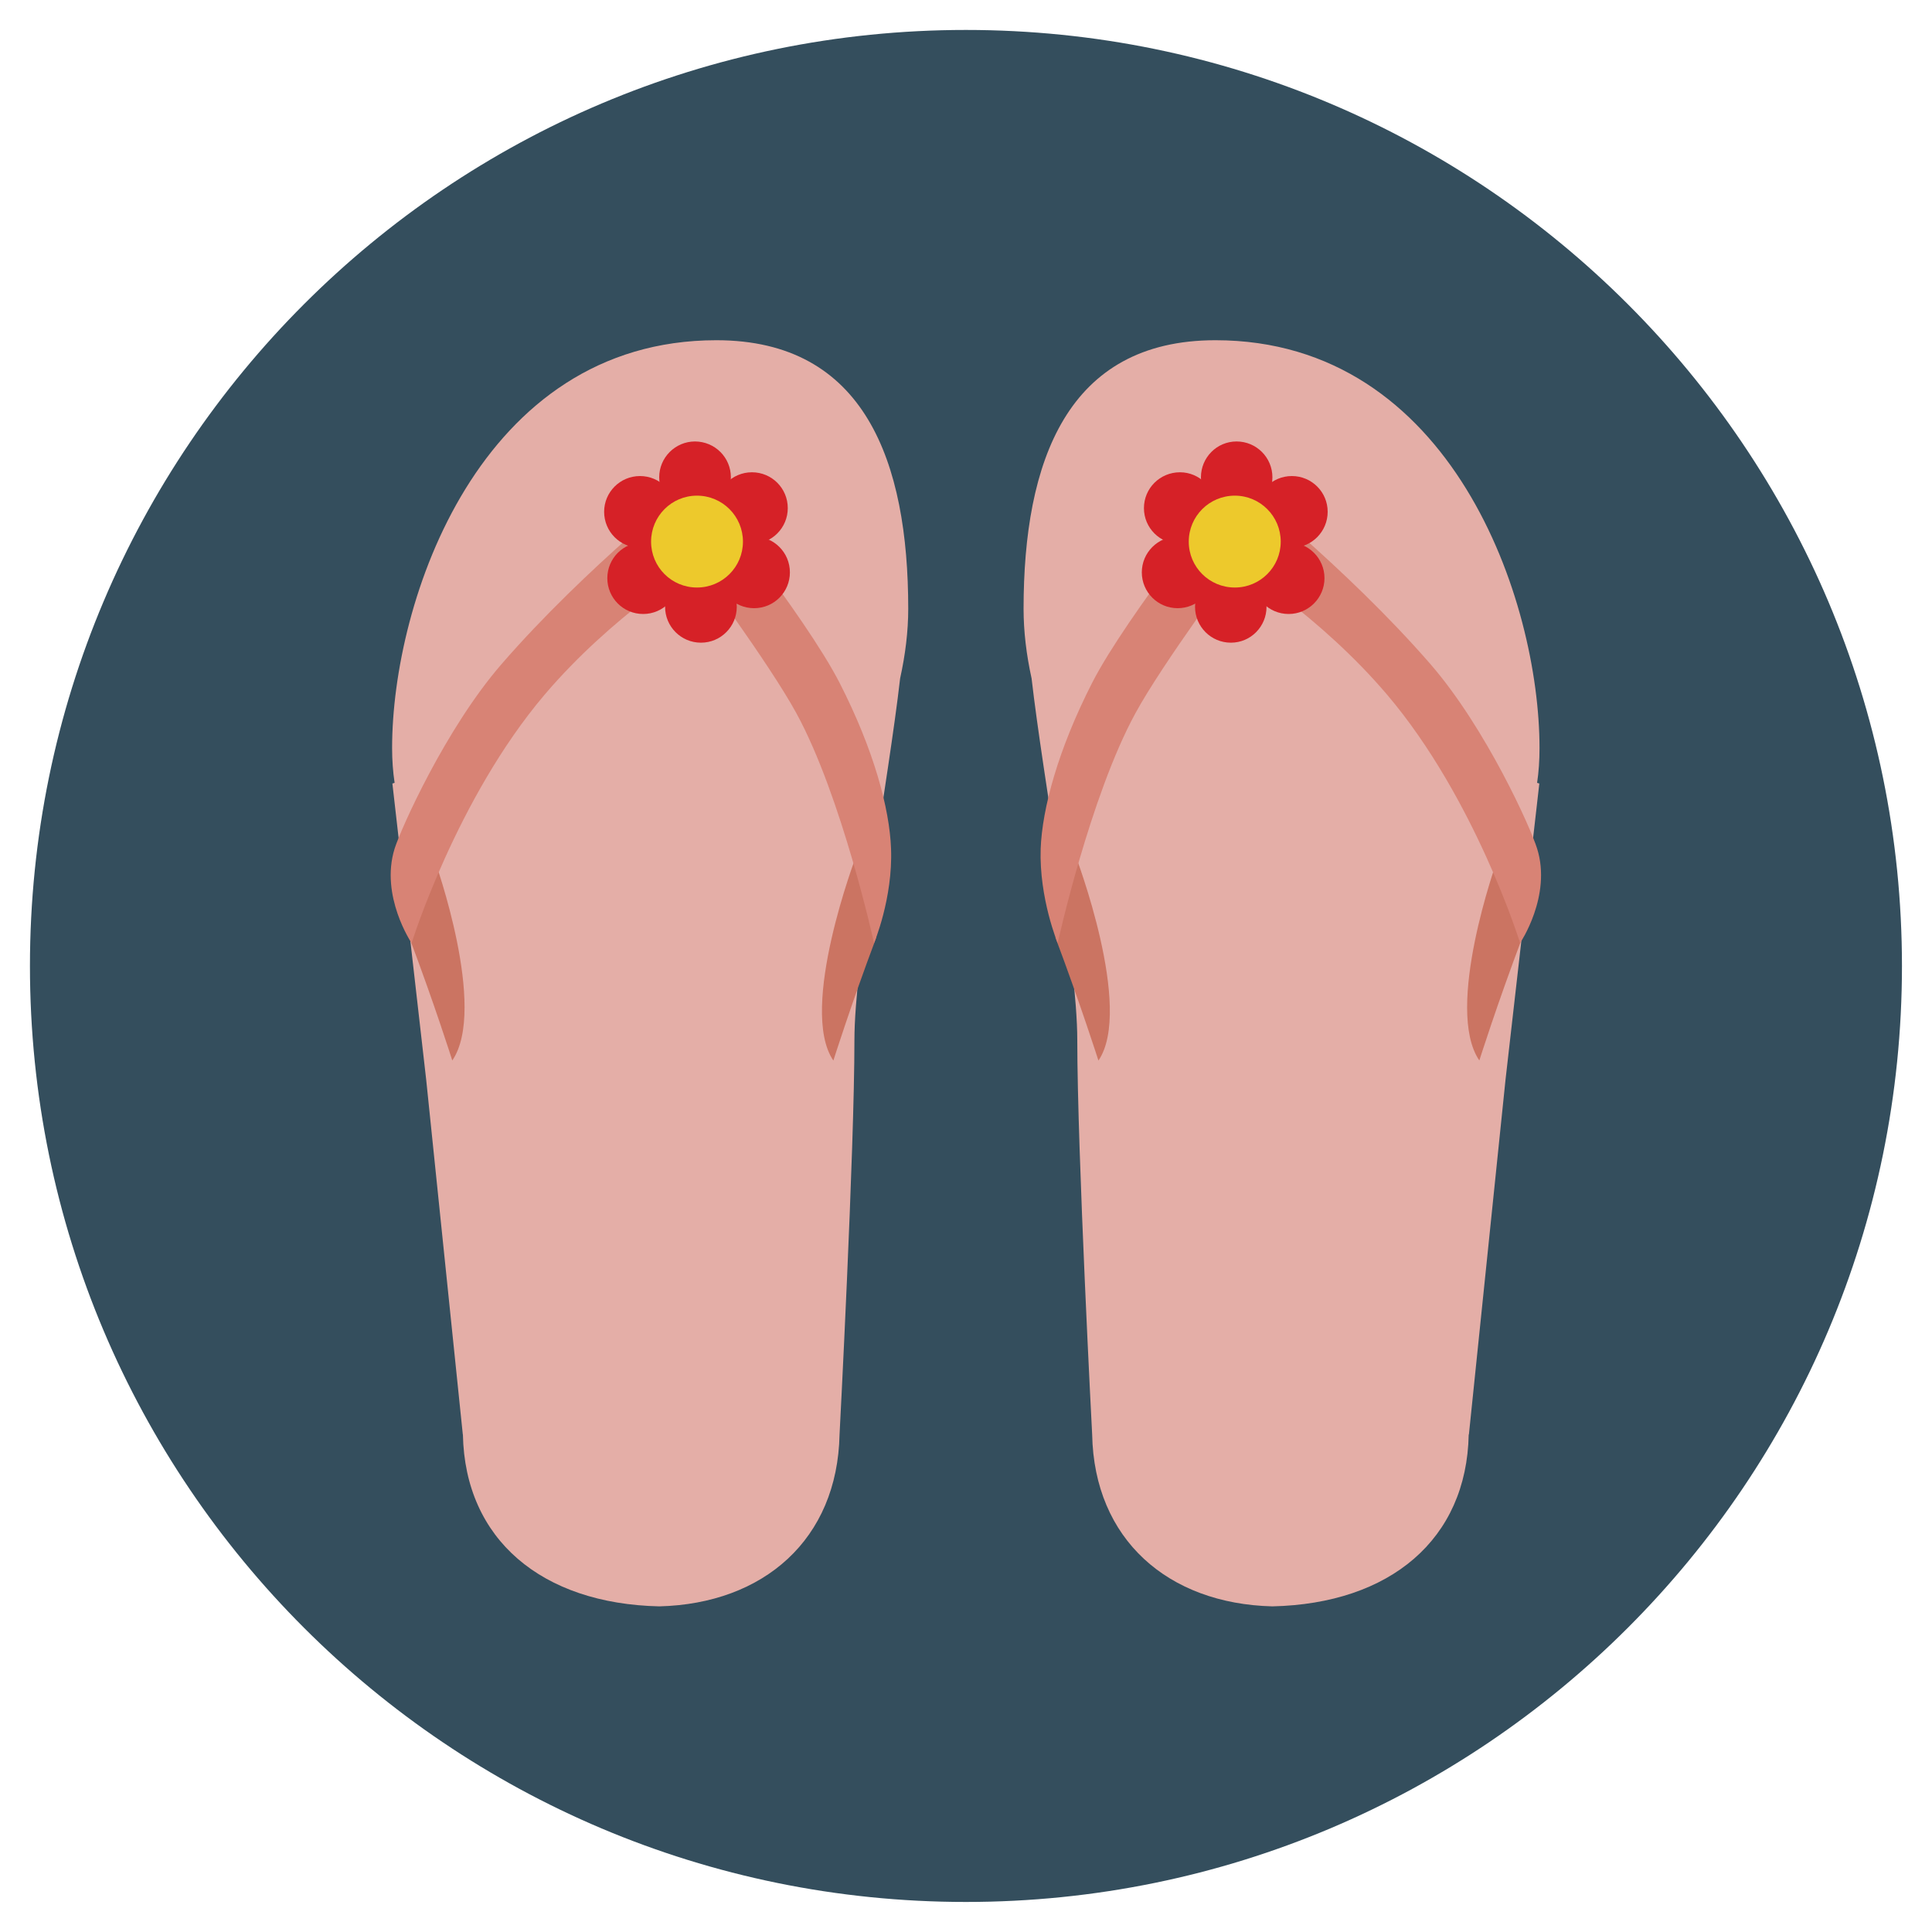
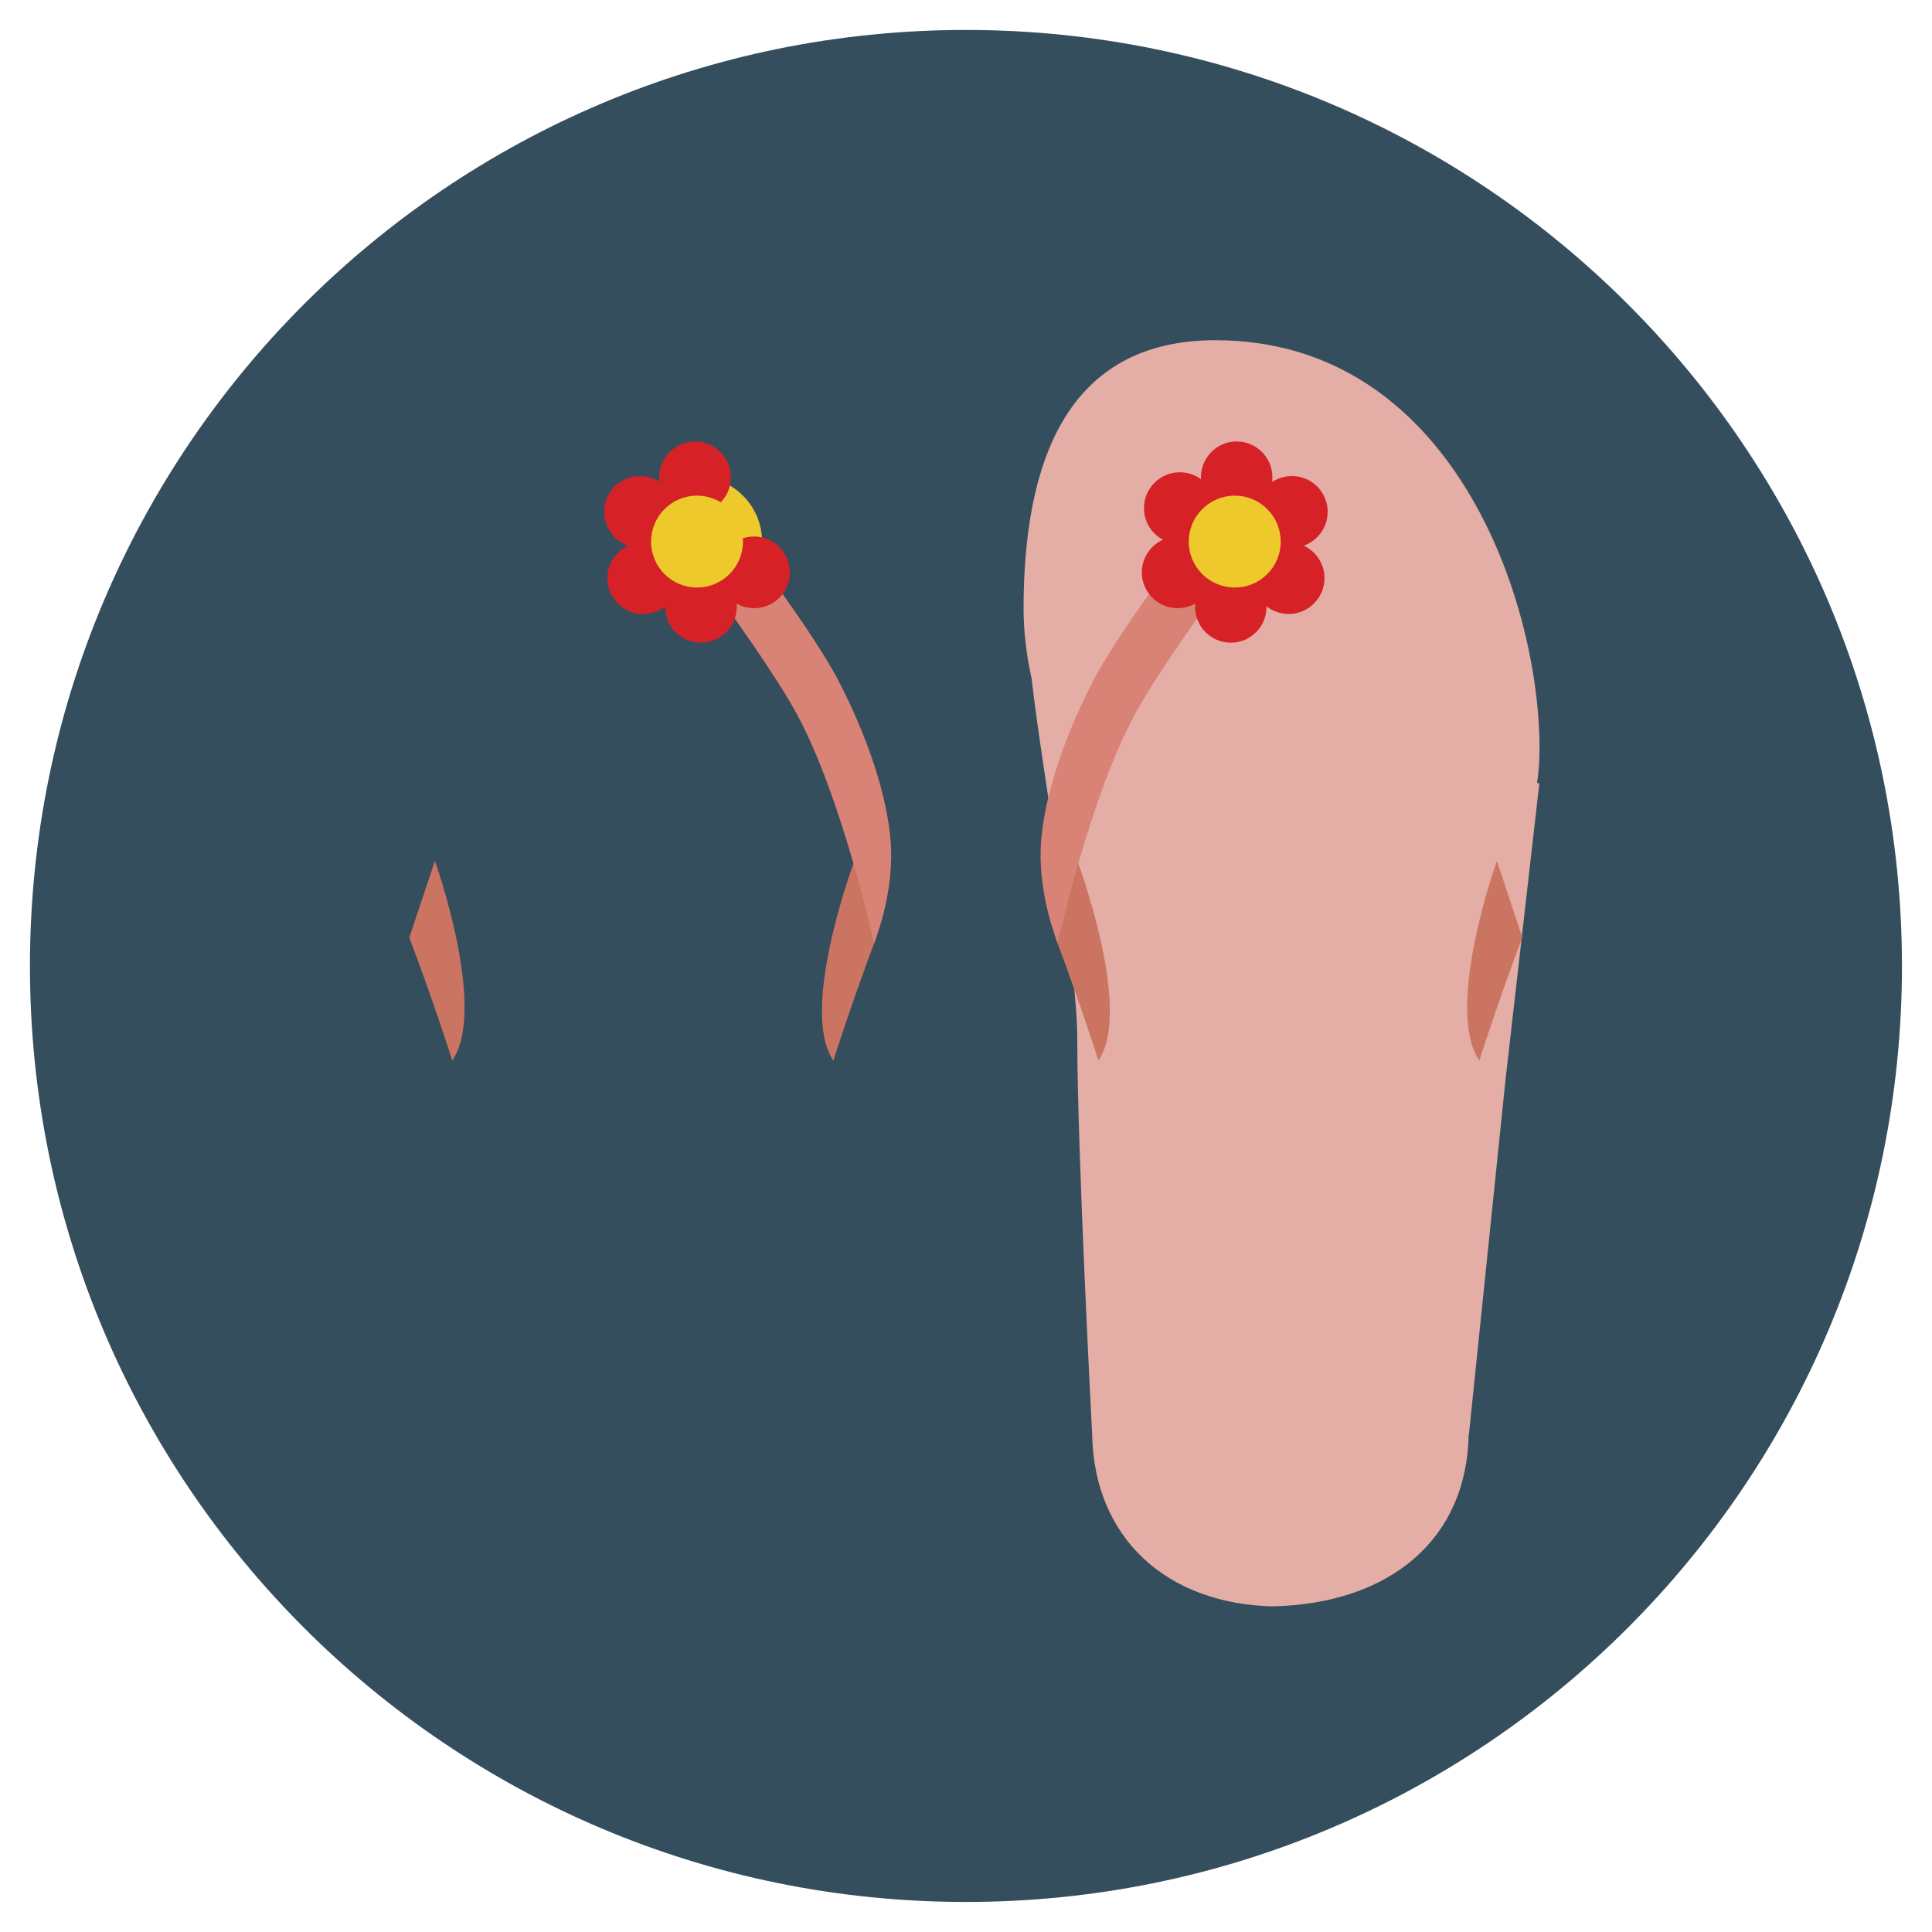
<svg xmlns="http://www.w3.org/2000/svg" version="1.1" id="Layer_1" x="0px" y="0px" width="20px" height="20px" viewBox="0 0 20 20" enable-background="new 0 0 20 20" xml:space="preserve">
  <g>
    <path fill="#344E5D" d="M0.31,10c0-5.352,4.338-9.69,9.689-9.69c5.35,0,9.69,4.338,9.69,9.69c0,5.351-4.338,9.689-9.69,9.689   S0.31,15.352,0.31,10z" />
-     <path fill="#E4AEA7" d="M9.402,6.302c0-1.523-0.45-2.78-1.986-2.78c-2.452,0-3.357,2.698-3.357,4.222   c0,0.127,0.009,0.247,0.026,0.36L4.062,8.111l0.35,3.067l0.379,3.672h0.001c0.021,1.086,0.815,1.752,2.033,1.779   c1.081-0.027,1.844-0.693,1.866-1.779c0,0,0.154-2.93,0.154-4.084c0-0.813,0.354-2.702,0.473-3.743   C9.372,6.778,9.402,6.536,9.402,6.302z" />
    <path fill="#CB7462" d="M8.865,8.855c0,0-0.605,1.586-0.238,2.124c0,0,0.184-0.583,0.444-1.273L8.865,8.855z" />
    <path fill="#D88375" d="M7.202,5.842c0,0,0.76,1.024,1.042,1.541c0.471,0.862,0.804,2.38,0.804,2.38s0.196-0.464,0.176-0.978   C9.209,8.372,9.047,7.764,8.691,7.068C8.335,6.373,7.208,4.97,7.208,4.97L7.201,5.844L7.202,5.842z" />
-     <path fill="#CB7462" d="M4.502,8.912c0,0,0.548,1.529,0.18,2.066c0,0-0.184-0.583-0.445-1.273L4.502,8.912L4.502,8.912z" />
-     <path fill="#D88375" d="M7.202,5.842c0,0-0.867,0.529-1.564,1.349C4.726,8.265,4.261,9.763,4.261,9.763S3.932,9.276,4.085,8.785   c0.066-0.208,0.527-1.241,1.106-1.909C6.058,5.875,7.209,4.97,7.209,4.97L7.202,5.844V5.842z" />
+     <path fill="#CB7462" d="M4.502,8.912c0,0,0.548,1.529,0.18,2.066c0,0-0.184-0.583-0.445-1.273L4.502,8.912L4.502,8.912" />
    <path fill="#EDC92C" d="M7.889,5.607c0,0.372-0.302,0.672-0.672,0.672S6.544,5.978,6.544,5.607c0-0.372,0.301-0.673,0.672-0.673   S7.889,5.236,7.889,5.607z" />
    <path fill="#D62127" d="M7.566,4.941c0,0.205-0.165,0.371-0.371,0.371c-0.205,0-0.371-0.166-0.371-0.371   c0-0.204,0.166-0.371,0.371-0.371C7.401,4.571,7.566,4.736,7.566,4.941z" />
-     <path fill="#D62127" d="M8.155,5.26c0,0.204-0.165,0.371-0.371,0.371c-0.205,0-0.371-0.166-0.371-0.371   c0-0.205,0.166-0.371,0.371-0.371C7.99,4.889,8.155,5.055,8.155,5.26z" />
    <path fill="#D62127" d="M6.996,5.298c0,0.205-0.166,0.372-0.371,0.372c-0.205,0-0.371-0.166-0.371-0.372   c0-0.204,0.166-0.37,0.371-0.37C6.83,4.928,6.996,5.093,6.996,5.298z" />
    <path fill="#D62127" d="M7.029,5.985c0,0.204-0.166,0.371-0.371,0.371c-0.206,0-0.371-0.166-0.371-0.371   c0-0.204,0.165-0.371,0.371-0.371C6.863,5.614,7.029,5.78,7.029,5.985z" />
    <path fill="#D62127" d="M7.627,6.282c0,0.204-0.165,0.371-0.371,0.371c-0.205,0-0.371-0.166-0.371-0.371   c0-0.205,0.166-0.371,0.371-0.371C7.462,5.912,7.627,6.077,7.627,6.282z" />
    <path fill="#D62127" d="M8.177,5.925c0,0.205-0.165,0.371-0.371,0.371c-0.205,0-0.371-0.166-0.371-0.371   c0-0.204,0.166-0.371,0.371-0.371C8.012,5.554,8.177,5.72,8.177,5.925z" />
    <path fill="#EDC92C" d="M7.691,5.607c0,0.263-0.213,0.475-0.476,0.475S6.74,5.87,6.74,5.607c0-0.263,0.212-0.476,0.475-0.476   S7.691,5.344,7.691,5.607z" />
    <path fill="#E4AEA7" d="M10.596,6.302c0-1.523,0.449-2.78,1.986-2.78c2.451,0,3.355,2.698,3.355,4.222   c0,0.127-0.008,0.247-0.025,0.36l0.023,0.007l-0.35,3.067l-0.379,3.672h-0.002c-0.021,1.086-0.814,1.752-2.033,1.779   c-1.08-0.027-1.844-0.693-1.865-1.779c0,0-0.154-2.93-0.154-4.084c0-0.813-0.354-2.702-0.473-3.743   C10.625,6.778,10.596,6.536,10.596,6.302L10.596,6.302z" />
    <path fill="#CB7462" d="M11.133,8.855c0,0,0.605,1.586,0.238,2.124c0,0-0.186-0.583-0.445-1.273L11.133,8.855z" />
    <path fill="#D88375" d="M12.797,5.842c0,0-0.762,1.024-1.043,1.541c-0.471,0.862-0.805,2.38-0.805,2.38s-0.193-0.464-0.176-0.978   c0.016-0.414,0.178-1.021,0.533-1.717c0.355-0.695,1.482-2.098,1.482-2.098l0.008,0.874V5.842z" />
    <path fill="#CB7462" d="M15.496,8.912c0,0-0.549,1.529-0.182,2.066c0,0,0.184-0.583,0.445-1.273L15.496,8.912z" />
-     <path fill="#D88375" d="M12.797,5.842c0,0,0.865,0.529,1.562,1.349c0.912,1.073,1.377,2.571,1.377,2.571s0.33-0.487,0.176-0.978   c-0.064-0.208-0.525-1.241-1.104-1.909c-0.869-1.001-2.02-1.906-2.02-1.906l0.008,0.874V5.842z" />
-     <path fill="#EDC92C" d="M13.455,5.607c0,0.372-0.301,0.673-0.672,0.673c-0.373,0-0.674-0.302-0.674-0.673   c0-0.372,0.301-0.674,0.674-0.674C13.154,4.933,13.455,5.235,13.455,5.607z" />
    <path fill="#D62127" d="M13.172,4.941c0,0.205-0.166,0.371-0.371,0.371s-0.369-0.166-0.369-0.371c0-0.204,0.164-0.371,0.369-0.371   S13.172,4.736,13.172,4.941z" />
    <path fill="#D62127" d="M12.584,5.26c0,0.204-0.166,0.371-0.369,0.371c-0.207,0-0.373-0.166-0.373-0.371   c0-0.205,0.166-0.371,0.373-0.371C12.418,4.889,12.584,5.055,12.584,5.26z" />
    <path fill="#D62127" d="M13.744,5.298c0,0.205-0.166,0.372-0.371,0.372s-0.371-0.166-0.371-0.372c0-0.204,0.166-0.37,0.371-0.37   S13.744,5.093,13.744,5.298z" />
    <path fill="#D62127" d="M13.711,5.985c0,0.204-0.166,0.371-0.371,0.371s-0.371-0.166-0.371-0.371c0-0.204,0.166-0.371,0.371-0.371   S13.711,5.78,13.711,5.985z" />
    <path fill="#D62127" d="M13.111,6.282c0,0.204-0.164,0.371-0.369,0.371s-0.371-0.166-0.371-0.371c0-0.205,0.166-0.371,0.371-0.371   S13.111,6.077,13.111,6.282z" />
    <path fill="#D62127" d="M12.562,5.925c0,0.205-0.166,0.371-0.371,0.371S11.82,6.13,11.82,5.925c0-0.204,0.166-0.371,0.371-0.371   S12.562,5.72,12.562,5.925z" />
    <path fill="#EDC92C" d="M13.258,5.607c0,0.263-0.213,0.475-0.475,0.475c-0.264,0-0.477-0.212-0.477-0.475   c0-0.263,0.213-0.476,0.477-0.476C13.045,5.131,13.258,5.344,13.258,5.607z" />
  </g>
</svg>